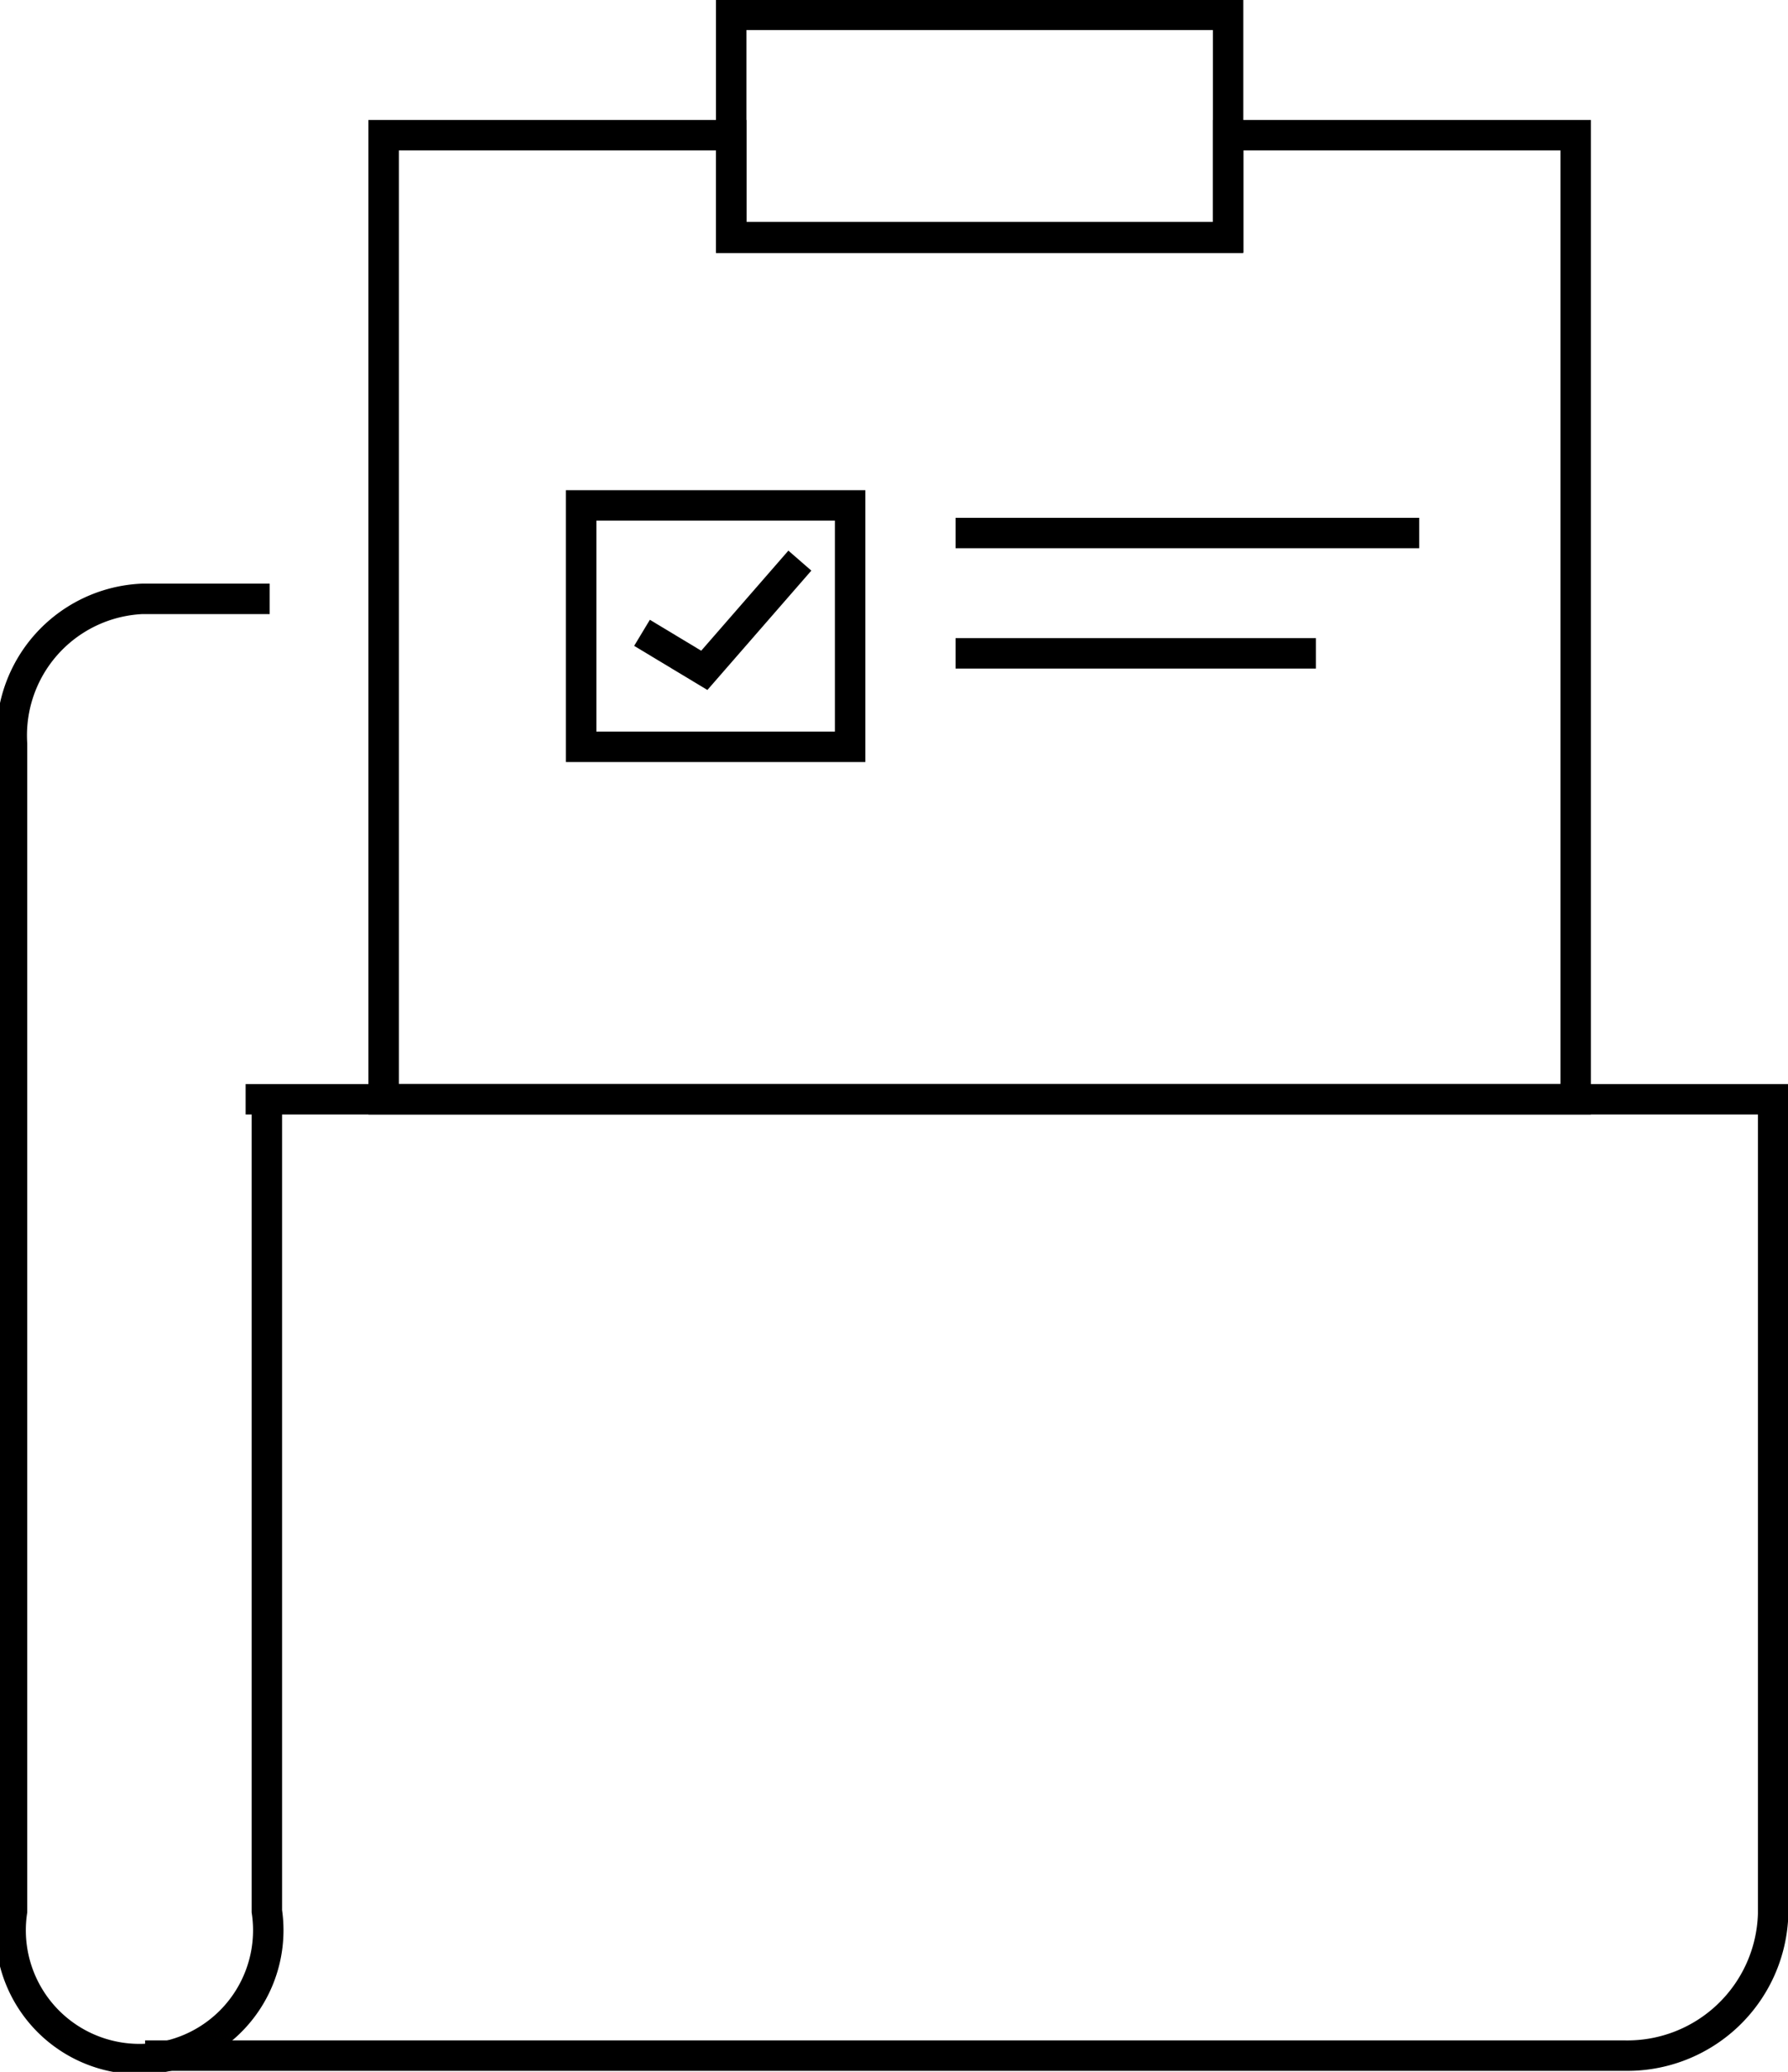
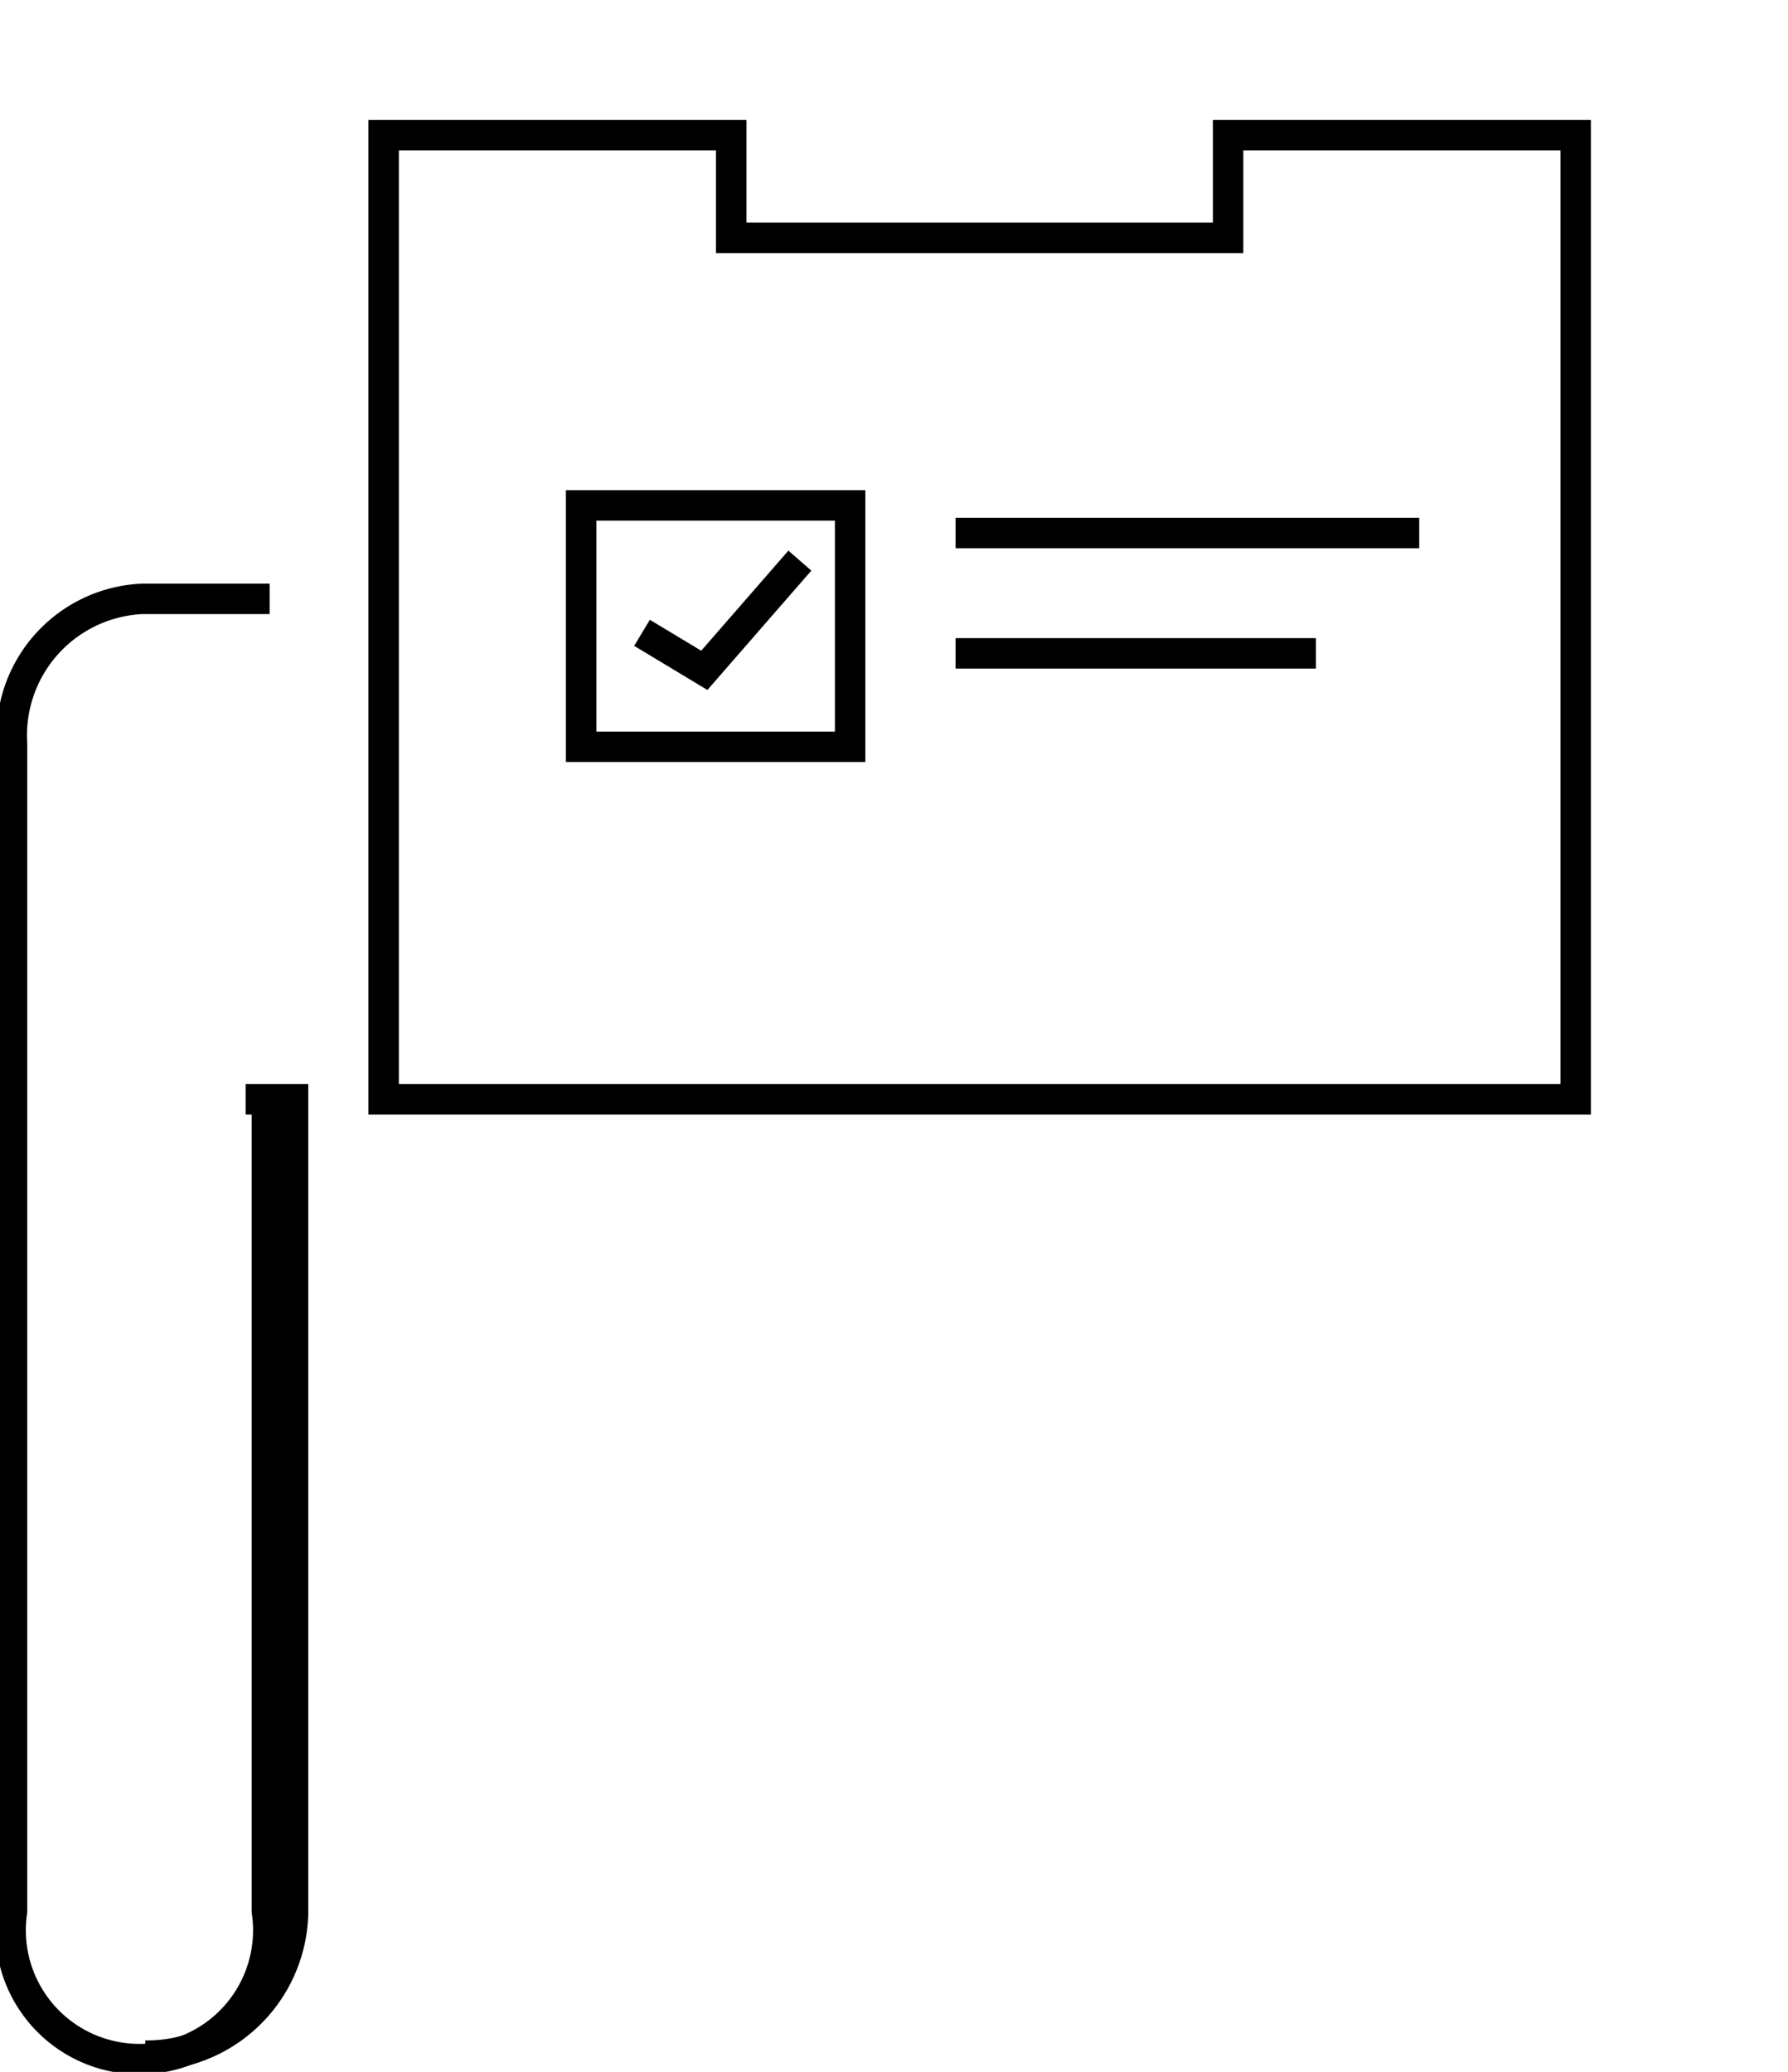
<svg xmlns="http://www.w3.org/2000/svg" id="Layer_1" data-name="Layer 1" viewBox="0 0 25.26 29.27">
  <defs>
    <style>.cls-1{fill:none;stroke:#000;stroke-width:0.43px;}</style>
  </defs>
  <polyline class="cls-1" points="9.07 8.94 9.95 9.47 11.3 7.92" />
  <line class="cls-1" x1="13.5" y1="7.53" x2="20.05" y2="7.53" />
  <line class="cls-1" x1="13.5" y1="9.23" x2="18.59" y2="9.23" />
  <rect class="cls-1" x="8.21" y="7.14" width="3.8" height="3.41" />
  <polygon class="cls-1" points="22.26 15.53 22.26 1.91 17.35 1.91 17.35 3.36 10.33 3.36 10.33 1.91 5.42 1.91 5.42 15.53 22.26 15.53" />
-   <rect class="cls-1" x="10.33" y="0.21" width="7.02" height="3.14" />
  <path class="cls-1" d="M66.64,38.51h-1.8A1.93,1.93,0,0,0,63,40.56V57.05a1.82,1.82,0,1,0,3.6,0V45.44" transform="translate(-62.83 -30.05)" />
-   <path class="cls-1" d="M64.88,59.09H85.79a2.06,2.06,0,0,0,2.09-2V45.58H66.3" transform="translate(-62.83 -30.05)" />
+   <path class="cls-1" d="M64.88,59.09a2.06,2.06,0,0,0,2.09-2V45.58H66.3" transform="translate(-62.83 -30.05)" />
</svg>